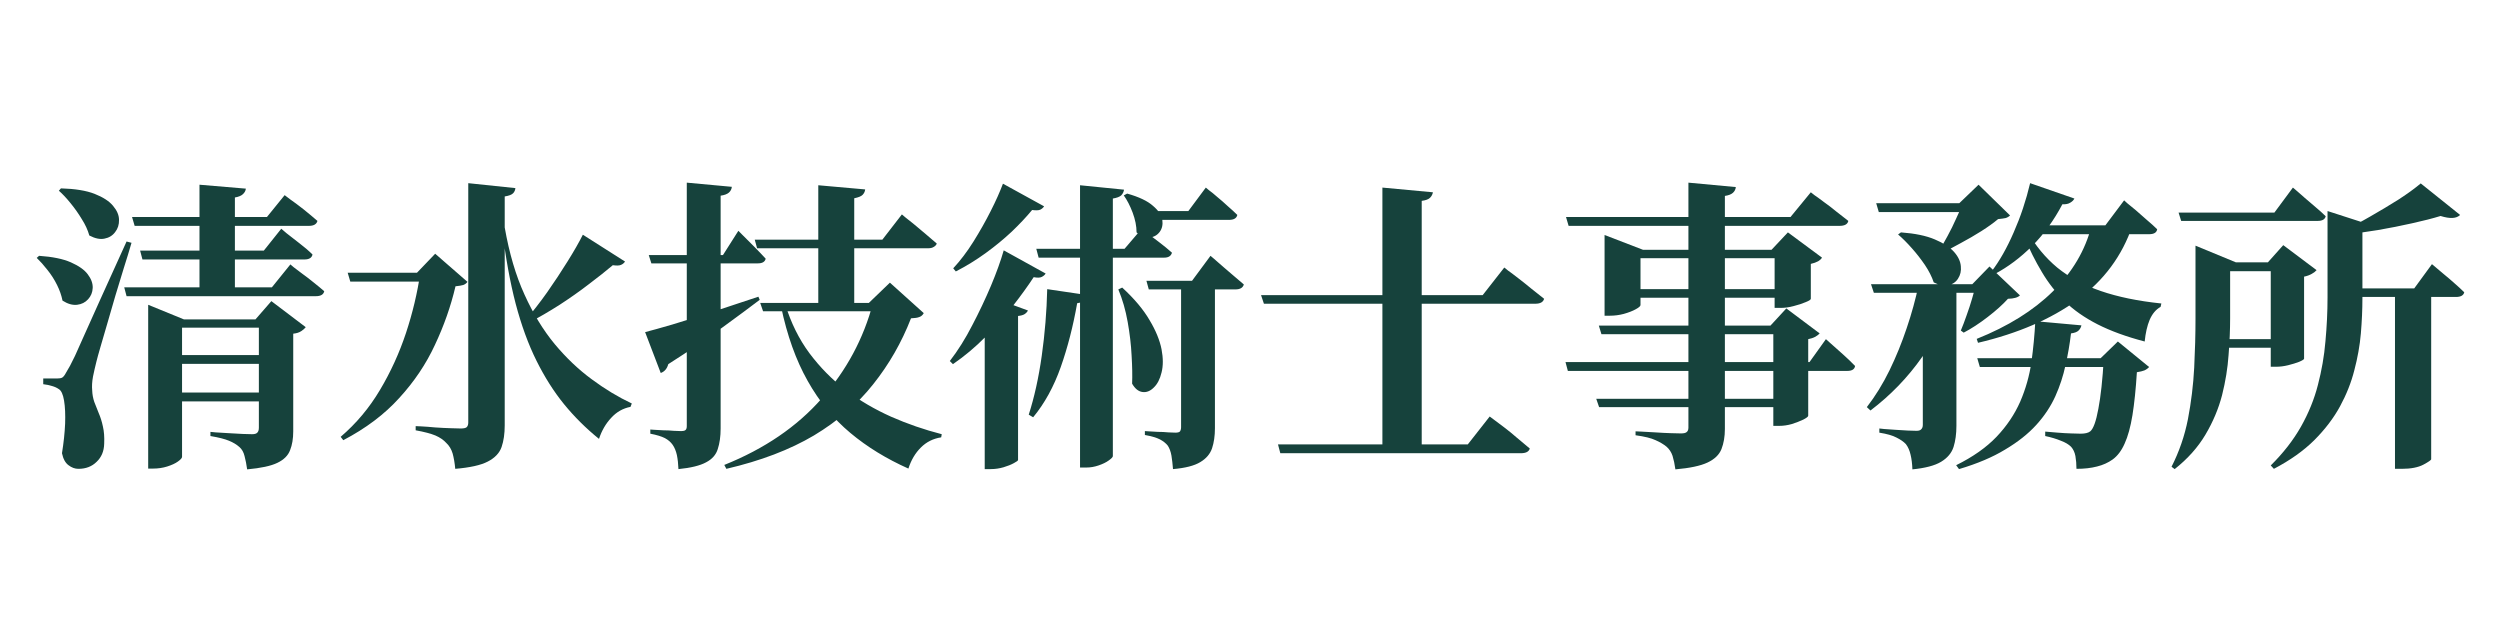
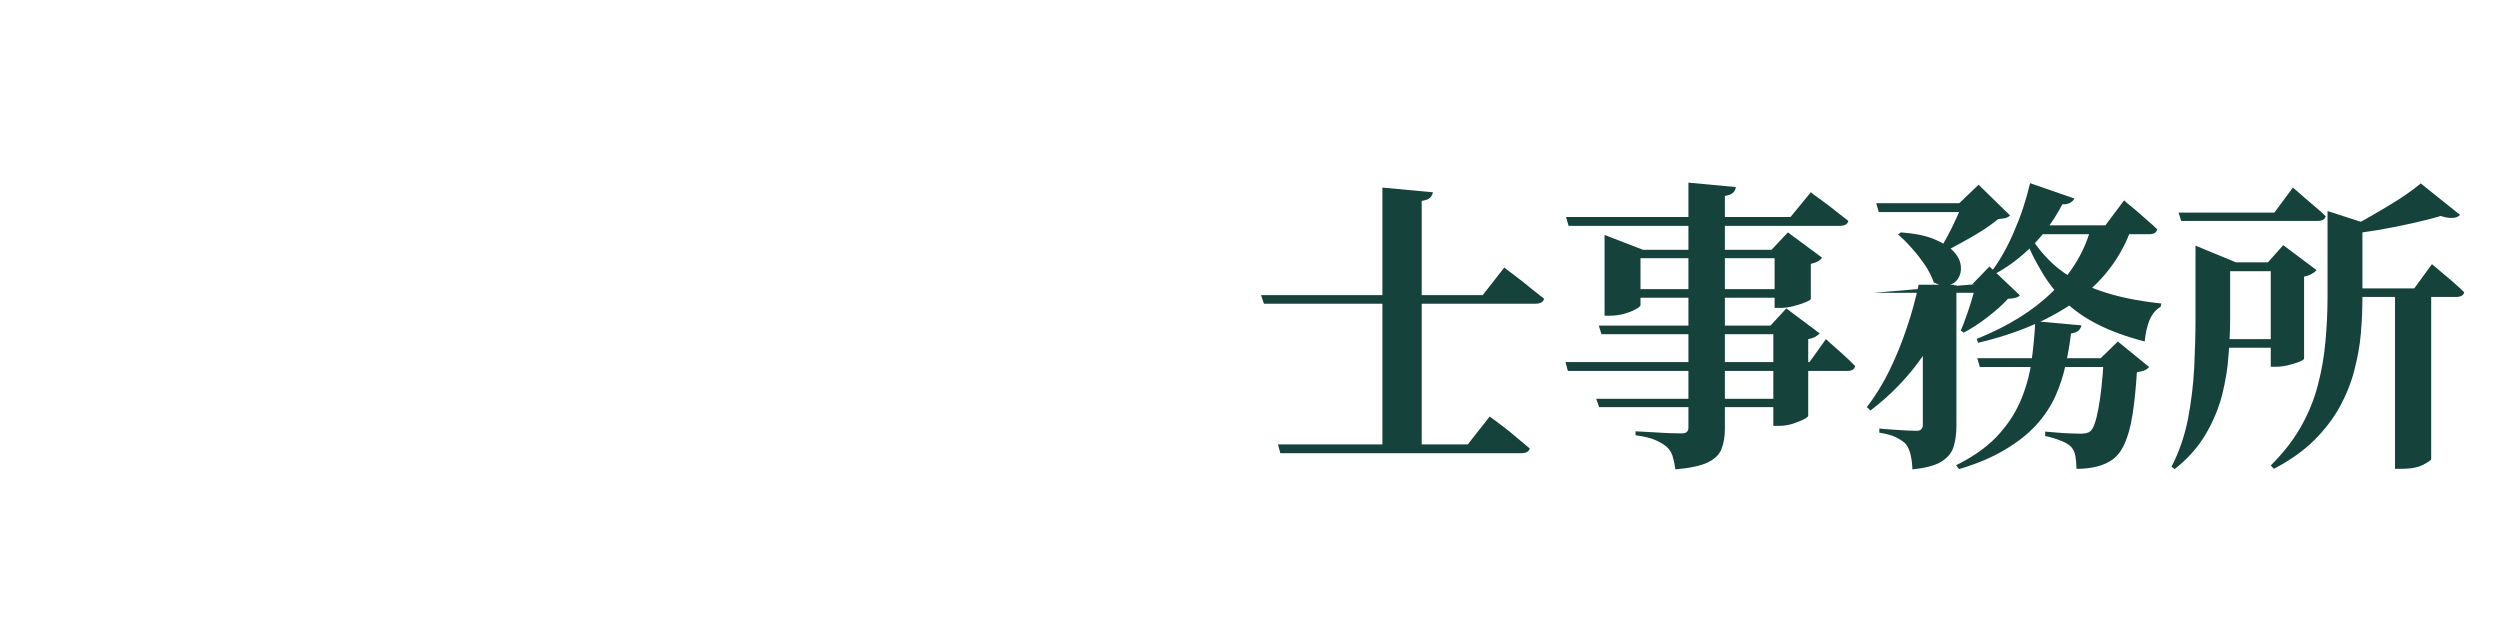
<svg xmlns="http://www.w3.org/2000/svg" width="200" zoomAndPan="magnify" viewBox="0 0 150 37.5" height="50" preserveAspectRatio="xMidYMid meet" version="1.0">
  <defs>
    <g />
  </defs>
  <g fill="#16423c" fill-opacity="1">
    <g transform="translate(1.735, 26.521)">
      <g>
-         <path d="M 6.188 -13.5 L 14.281 -13.5 L 15.344 -14.812 C 15.344 -14.812 15.453 -14.727 15.672 -14.562 C 15.898 -14.406 16.164 -14.207 16.469 -13.969 C 16.77 -13.727 17.051 -13.492 17.312 -13.266 C 17.258 -13.066 17.086 -12.969 16.797 -12.969 L 6.344 -12.969 Z M 5.719 -9.281 L 14.578 -9.281 L 15.688 -10.656 C 15.688 -10.656 15.754 -10.598 15.891 -10.484 C 16.023 -10.379 16.195 -10.25 16.406 -10.094 C 16.625 -9.938 16.848 -9.766 17.078 -9.578 C 17.316 -9.391 17.531 -9.211 17.719 -9.047 C 17.676 -8.848 17.508 -8.75 17.219 -8.75 L 5.859 -8.75 Z M 6.672 -11.484 L 14.094 -11.484 L 15.141 -12.797 C 15.141 -12.797 15.242 -12.707 15.453 -12.531 C 15.672 -12.363 15.93 -12.16 16.234 -11.922 C 16.535 -11.691 16.797 -11.469 17.016 -11.25 C 16.973 -11.051 16.812 -10.953 16.531 -10.953 L 6.812 -10.953 Z M 10.234 -15.438 L 13.016 -15.203 C 13.004 -15.078 12.945 -14.969 12.844 -14.875 C 12.75 -14.781 12.586 -14.711 12.359 -14.672 L 12.359 -8.922 L 10.234 -8.922 Z M 8.406 -5.219 L 14.875 -5.219 L 14.875 -4.688 L 8.406 -4.688 Z M 8.438 -2.969 L 14.875 -2.969 L 14.875 -2.438 L 8.438 -2.438 Z M 1.922 -15.219 C 2.766 -15.195 3.438 -15.086 3.938 -14.891 C 4.445 -14.691 4.816 -14.453 5.047 -14.172 C 5.285 -13.891 5.406 -13.609 5.406 -13.328 C 5.414 -13.047 5.336 -12.801 5.172 -12.594 C 5.016 -12.383 4.801 -12.254 4.531 -12.203 C 4.27 -12.148 3.969 -12.211 3.625 -12.391 C 3.531 -12.723 3.379 -13.051 3.172 -13.375 C 2.973 -13.707 2.75 -14.023 2.5 -14.328 C 2.258 -14.629 2.023 -14.879 1.797 -15.078 Z M 0.609 -11.172 C 1.41 -11.117 2.047 -10.988 2.516 -10.781 C 2.992 -10.57 3.332 -10.332 3.531 -10.062 C 3.738 -9.789 3.836 -9.52 3.828 -9.25 C 3.816 -8.977 3.723 -8.75 3.547 -8.562 C 3.379 -8.375 3.16 -8.266 2.891 -8.234 C 2.617 -8.203 2.328 -8.285 2.016 -8.484 C 1.953 -8.797 1.844 -9.109 1.688 -9.422 C 1.531 -9.742 1.336 -10.047 1.109 -10.328 C 0.891 -10.609 0.676 -10.848 0.469 -11.047 Z M 1.688 -3.812 C 1.82 -3.812 1.922 -3.828 1.984 -3.859 C 2.055 -3.891 2.141 -3.992 2.234 -4.172 C 2.316 -4.316 2.395 -4.453 2.469 -4.578 C 2.539 -4.711 2.641 -4.91 2.766 -5.172 C 2.891 -5.441 3.066 -5.836 3.297 -6.359 C 3.535 -6.891 3.859 -7.609 4.266 -8.516 C 4.68 -9.422 5.211 -10.594 5.859 -12.031 L 6.156 -11.953 C 6.031 -11.516 5.879 -11.02 5.703 -10.469 C 5.535 -9.926 5.363 -9.363 5.188 -8.781 C 5.02 -8.195 4.859 -7.641 4.703 -7.109 C 4.547 -6.578 4.41 -6.113 4.297 -5.719 C 4.18 -5.32 4.098 -5.02 4.047 -4.812 C 3.973 -4.52 3.906 -4.223 3.844 -3.922 C 3.789 -3.617 3.773 -3.344 3.797 -3.094 C 3.805 -2.852 3.848 -2.625 3.922 -2.406 C 4.004 -2.195 4.094 -1.973 4.188 -1.734 C 4.289 -1.504 4.375 -1.238 4.438 -0.938 C 4.508 -0.645 4.535 -0.297 4.516 0.109 C 4.504 0.555 4.352 0.914 4.062 1.188 C 3.781 1.469 3.414 1.609 2.969 1.609 C 2.758 1.609 2.562 1.535 2.375 1.391 C 2.188 1.254 2.055 1.016 1.984 0.672 C 2.086 0.035 2.148 -0.551 2.172 -1.094 C 2.191 -1.645 2.172 -2.109 2.109 -2.484 C 2.047 -2.859 1.941 -3.086 1.797 -3.172 C 1.68 -3.254 1.547 -3.316 1.391 -3.359 C 1.234 -3.41 1.055 -3.445 0.859 -3.469 L 0.859 -3.812 C 0.859 -3.812 0.91 -3.812 1.016 -3.812 C 1.129 -3.812 1.254 -3.812 1.391 -3.812 C 1.523 -3.812 1.625 -3.812 1.688 -3.812 Z M 13.797 -7.359 L 13.594 -7.359 L 14.547 -8.453 L 16.609 -6.891 C 16.555 -6.816 16.469 -6.738 16.344 -6.656 C 16.219 -6.57 16.055 -6.52 15.859 -6.5 L 15.859 -0.641 C 15.859 -0.203 15.797 0.172 15.672 0.484 C 15.555 0.805 15.301 1.062 14.906 1.25 C 14.52 1.438 13.914 1.566 13.094 1.641 C 13.051 1.336 13 1.07 12.938 0.844 C 12.883 0.613 12.781 0.43 12.625 0.297 C 12.457 0.148 12.25 0.023 12 -0.078 C 11.758 -0.18 11.391 -0.273 10.891 -0.359 L 10.891 -0.609 C 10.891 -0.609 10.992 -0.598 11.203 -0.578 C 11.422 -0.566 11.68 -0.551 11.984 -0.531 C 12.285 -0.52 12.566 -0.504 12.828 -0.484 C 13.098 -0.473 13.285 -0.469 13.391 -0.469 C 13.547 -0.469 13.648 -0.5 13.703 -0.562 C 13.766 -0.625 13.797 -0.723 13.797 -0.859 Z M 7.156 -7.359 L 7.156 -8.234 L 9.297 -7.359 L 15.078 -7.359 L 15.078 -6.859 L 9.188 -6.859 L 9.188 0.891 C 9.188 0.961 9.102 1.055 8.938 1.172 C 8.781 1.285 8.566 1.383 8.297 1.469 C 8.035 1.551 7.754 1.594 7.453 1.594 L 7.156 1.594 Z M 7.156 -7.359 " />
-       </g>
+         </g>
    </g>
  </g>
  <g fill="#16423c" fill-opacity="1">
    <g transform="translate(20.049, 26.521)">
      <g>
-         <path d="M 10.234 -14.734 L 10.234 -1 C 10.234 -0.5 10.172 -0.066 10.047 0.297 C 9.922 0.66 9.645 0.953 9.219 1.172 C 8.801 1.391 8.148 1.535 7.266 1.609 C 7.234 1.254 7.18 0.945 7.109 0.688 C 7.035 0.438 6.91 0.227 6.734 0.062 C 6.566 -0.125 6.348 -0.273 6.078 -0.391 C 5.805 -0.504 5.41 -0.609 4.891 -0.703 L 4.891 -0.953 C 4.891 -0.953 5.004 -0.945 5.234 -0.938 C 5.461 -0.926 5.738 -0.906 6.062 -0.875 C 6.395 -0.852 6.707 -0.836 7 -0.828 C 7.289 -0.816 7.488 -0.812 7.594 -0.812 C 7.77 -0.812 7.891 -0.836 7.953 -0.891 C 8.016 -0.953 8.047 -1.047 8.047 -1.172 L 8.047 -15.531 L 10.875 -15.234 C 10.863 -15.109 10.816 -15.004 10.734 -14.922 C 10.648 -14.836 10.484 -14.773 10.234 -14.734 Z M 0.812 -10.156 L 6.047 -10.156 L 6.047 -9.625 L 0.969 -9.625 Z M 5.172 -10.156 L 4.969 -10.156 L 6.062 -11.297 L 8 -9.609 C 7.938 -9.523 7.852 -9.461 7.75 -9.422 C 7.645 -9.391 7.488 -9.363 7.281 -9.344 C 7 -8.145 6.586 -6.973 6.047 -5.828 C 5.516 -4.68 4.801 -3.617 3.906 -2.641 C 3.02 -1.66 1.898 -0.816 0.547 -0.109 L 0.391 -0.312 C 1.328 -1.113 2.113 -2.051 2.75 -3.125 C 3.395 -4.207 3.914 -5.348 4.312 -6.547 C 4.707 -7.742 4.992 -8.945 5.172 -10.156 Z M 10.234 -12.875 C 10.504 -11.332 10.898 -9.988 11.422 -8.844 C 11.941 -7.695 12.547 -6.707 13.234 -5.875 C 13.922 -5.051 14.66 -4.348 15.453 -3.766 C 16.242 -3.18 17.047 -2.695 17.859 -2.312 L 17.781 -2.109 C 17.332 -2.023 16.945 -1.805 16.625 -1.453 C 16.301 -1.109 16.055 -0.688 15.891 -0.188 C 15.109 -0.82 14.41 -1.516 13.797 -2.266 C 13.18 -3.023 12.629 -3.895 12.141 -4.875 C 11.648 -5.863 11.234 -7.004 10.891 -8.297 C 10.555 -9.586 10.285 -11.082 10.078 -12.781 Z M 14.922 -12.438 L 17.453 -10.828 C 17.391 -10.734 17.305 -10.664 17.203 -10.625 C 17.109 -10.582 16.945 -10.578 16.719 -10.609 C 16.312 -10.266 15.832 -9.883 15.281 -9.469 C 14.738 -9.051 14.156 -8.641 13.531 -8.234 C 12.906 -7.836 12.273 -7.469 11.641 -7.125 L 11.484 -7.312 C 11.91 -7.812 12.344 -8.367 12.781 -8.984 C 13.219 -9.609 13.625 -10.223 14 -10.828 C 14.383 -11.441 14.691 -11.977 14.922 -12.438 Z M 14.922 -12.438 " />
-       </g>
+         </g>
    </g>
  </g>
  <g fill="#16423c" fill-opacity="1">
    <g transform="translate(38.363, 26.521)">
      <g>
-         <path d="M 6.922 -12.141 L 14.578 -12.141 L 15.75 -13.656 C 15.75 -13.656 15.816 -13.598 15.953 -13.484 C 16.098 -13.367 16.281 -13.223 16.5 -13.047 C 16.719 -12.867 16.945 -12.676 17.188 -12.469 C 17.426 -12.27 17.645 -12.082 17.844 -11.906 C 17.812 -11.82 17.75 -11.754 17.656 -11.703 C 17.57 -11.648 17.461 -11.625 17.328 -11.625 L 7.062 -11.625 Z M 10.734 -15.406 L 13.547 -15.156 C 13.535 -15.031 13.484 -14.922 13.391 -14.828 C 13.305 -14.742 13.141 -14.676 12.891 -14.625 L 12.891 -8.203 L 10.734 -8.203 Z M 7.25 -8.344 L 15.25 -8.344 L 15.25 -7.844 L 7.422 -7.844 Z M 14.016 -8.344 L 13.766 -8.344 L 15.031 -9.562 L 17.062 -7.734 C 17 -7.617 16.91 -7.539 16.797 -7.5 C 16.691 -7.457 16.523 -7.43 16.297 -7.422 C 15.734 -5.973 14.977 -4.656 14.031 -3.469 C 13.094 -2.281 11.906 -1.254 10.469 -0.391 C 9.031 0.461 7.281 1.129 5.219 1.609 L 5.094 1.375 C 7.508 0.406 9.457 -0.922 10.938 -2.609 C 12.426 -4.297 13.453 -6.207 14.016 -8.344 Z M 8.75 -8.266 C 9.094 -7.148 9.578 -6.172 10.203 -5.328 C 10.836 -4.484 11.566 -3.742 12.391 -3.109 C 13.223 -2.484 14.129 -1.953 15.109 -1.516 C 16.086 -1.086 17.098 -0.738 18.141 -0.469 L 18.109 -0.281 C 17.629 -0.207 17.223 -0.004 16.891 0.328 C 16.555 0.66 16.305 1.082 16.141 1.594 C 14.828 1.008 13.664 0.297 12.656 -0.547 C 11.645 -1.391 10.789 -2.43 10.094 -3.672 C 9.395 -4.91 8.863 -6.395 8.5 -8.125 Z M 0.562 -11.219 L 5.016 -11.219 L 5.938 -12.672 C 5.938 -12.672 6.031 -12.578 6.219 -12.391 C 6.414 -12.203 6.641 -11.977 6.891 -11.719 C 7.148 -11.457 7.379 -11.219 7.578 -11 C 7.535 -10.812 7.379 -10.719 7.109 -10.719 L 0.719 -10.719 Z M 2.844 -15.562 L 5.547 -15.312 C 5.535 -15.176 5.477 -15.062 5.375 -14.969 C 5.27 -14.875 5.102 -14.812 4.875 -14.781 L 4.875 -0.812 C 4.875 -0.332 4.816 0.078 4.703 0.422 C 4.598 0.766 4.363 1.031 4 1.219 C 3.645 1.414 3.094 1.551 2.344 1.625 C 2.332 1.312 2.301 1.031 2.25 0.781 C 2.195 0.539 2.113 0.336 2 0.172 C 1.883 0.004 1.727 -0.129 1.531 -0.234 C 1.332 -0.336 1.039 -0.426 0.656 -0.5 L 0.656 -0.75 C 0.656 -0.75 0.727 -0.742 0.875 -0.734 C 1.031 -0.723 1.219 -0.711 1.438 -0.703 C 1.656 -0.703 1.863 -0.691 2.062 -0.672 C 2.258 -0.66 2.398 -0.656 2.484 -0.656 C 2.629 -0.656 2.723 -0.676 2.766 -0.719 C 2.816 -0.758 2.844 -0.836 2.844 -0.953 Z M 0.344 -6.594 C 0.707 -6.688 1.25 -6.836 1.969 -7.047 C 2.695 -7.266 3.508 -7.52 4.406 -7.812 C 5.301 -8.113 6.211 -8.414 7.141 -8.719 L 7.219 -8.531 C 6.645 -8.094 5.898 -7.539 4.984 -6.875 C 4.078 -6.207 2.992 -5.473 1.734 -4.672 C 1.66 -4.398 1.508 -4.223 1.281 -4.141 Z M 0.344 -6.594 " />
-       </g>
+         </g>
    </g>
  </g>
  <g fill="#16423c" fill-opacity="1">
    <g transform="translate(56.677, 26.521)">
      <g>
-         <path d="M 12.562 -13.859 L 14.625 -13.859 L 15.672 -15.266 C 15.672 -15.266 15.734 -15.211 15.859 -15.109 C 15.992 -15.016 16.16 -14.879 16.359 -14.703 C 16.566 -14.535 16.773 -14.352 16.984 -14.156 C 17.203 -13.969 17.395 -13.789 17.562 -13.625 C 17.52 -13.426 17.352 -13.328 17.062 -13.328 L 12.703 -13.328 Z M 12.109 -9.672 L 14.844 -9.672 L 15.953 -11.172 C 15.953 -11.172 16.02 -11.113 16.156 -11 C 16.289 -10.883 16.457 -10.738 16.656 -10.562 C 16.863 -10.383 17.082 -10.195 17.312 -10 C 17.539 -9.801 17.754 -9.617 17.953 -9.453 C 17.898 -9.254 17.727 -9.156 17.438 -9.156 L 12.25 -9.156 Z M 5.5 -11.594 L 10.797 -11.594 L 11.812 -12.781 C 11.812 -12.781 11.914 -12.703 12.125 -12.547 C 12.332 -12.398 12.578 -12.219 12.859 -12 C 13.148 -11.781 13.41 -11.566 13.641 -11.359 C 13.586 -11.16 13.43 -11.062 13.172 -11.062 L 5.641 -11.062 Z M 14.188 -9.438 L 16.219 -9.438 L 16.219 -0.828 C 16.219 -0.367 16.16 0.031 16.047 0.375 C 15.93 0.719 15.695 0.992 15.344 1.203 C 14.988 1.422 14.441 1.562 13.703 1.625 C 13.68 1.32 13.648 1.051 13.609 0.812 C 13.566 0.57 13.492 0.375 13.391 0.219 C 13.273 0.07 13.117 -0.051 12.922 -0.156 C 12.723 -0.258 12.422 -0.348 12.016 -0.422 L 12.016 -0.656 C 12.016 -0.656 12.086 -0.648 12.234 -0.641 C 12.391 -0.629 12.578 -0.617 12.797 -0.609 C 13.016 -0.609 13.223 -0.598 13.422 -0.578 C 13.617 -0.566 13.758 -0.562 13.844 -0.562 C 13.988 -0.562 14.082 -0.586 14.125 -0.641 C 14.164 -0.703 14.188 -0.785 14.188 -0.891 Z M 2.406 -7.562 L 3.172 -8.562 L 5 -7.891 C 4.957 -7.805 4.891 -7.734 4.797 -7.672 C 4.711 -7.617 4.582 -7.582 4.406 -7.562 L 4.406 1.078 C 4.406 1.117 4.32 1.18 4.156 1.266 C 3.988 1.359 3.781 1.441 3.531 1.516 C 3.289 1.586 3.035 1.625 2.766 1.625 L 2.406 1.625 Z M 3.547 -11.5 L 6.062 -10.109 C 6.008 -10.023 5.93 -9.957 5.828 -9.906 C 5.723 -9.852 5.562 -9.848 5.344 -9.891 C 4.988 -9.348 4.566 -8.766 4.078 -8.141 C 3.586 -7.523 3.047 -6.914 2.453 -6.312 C 1.859 -5.707 1.207 -5.16 0.5 -4.672 L 0.312 -4.859 C 0.801 -5.492 1.25 -6.207 1.656 -7 C 2.07 -7.789 2.445 -8.582 2.781 -9.375 C 3.113 -10.164 3.367 -10.875 3.547 -11.5 Z M 3.5 -15.5 L 5.969 -14.141 C 5.914 -14.055 5.836 -13.988 5.734 -13.938 C 5.629 -13.895 5.469 -13.891 5.25 -13.922 C 4.914 -13.516 4.508 -13.082 4.031 -12.625 C 3.551 -12.176 3.023 -11.742 2.453 -11.328 C 1.891 -10.922 1.297 -10.555 0.672 -10.234 L 0.516 -10.422 C 0.941 -10.879 1.348 -11.414 1.734 -12.031 C 2.117 -12.645 2.461 -13.254 2.766 -13.859 C 3.078 -14.473 3.32 -15.02 3.5 -15.5 Z M 10.953 -14.906 C 11.66 -14.707 12.176 -14.461 12.5 -14.172 C 12.832 -13.891 13.02 -13.609 13.062 -13.328 C 13.102 -13.047 13.051 -12.805 12.906 -12.609 C 12.758 -12.41 12.555 -12.297 12.297 -12.266 C 12.047 -12.234 11.785 -12.336 11.516 -12.578 C 11.516 -12.953 11.438 -13.348 11.281 -13.766 C 11.125 -14.18 10.945 -14.523 10.75 -14.797 Z M 8.125 -15.406 L 10.766 -15.141 C 10.742 -15.004 10.688 -14.891 10.594 -14.797 C 10.5 -14.711 10.332 -14.648 10.094 -14.609 L 10.094 0.844 C 10.094 0.906 10.008 0.992 9.844 1.109 C 9.688 1.223 9.484 1.32 9.234 1.406 C 8.992 1.488 8.75 1.531 8.5 1.531 L 8.125 1.531 Z M 6.156 -9.172 L 8.594 -8.812 C 8.562 -8.688 8.5 -8.582 8.406 -8.5 C 8.312 -8.414 8.16 -8.359 7.953 -8.328 C 7.711 -6.953 7.383 -5.676 6.969 -4.5 C 6.551 -3.32 6 -2.316 5.312 -1.484 L 5.047 -1.641 C 5.379 -2.672 5.641 -3.848 5.828 -5.172 C 6.016 -6.504 6.125 -7.836 6.156 -9.172 Z M 10.656 -9.266 C 11.383 -8.598 11.93 -7.945 12.297 -7.312 C 12.672 -6.688 12.91 -6.102 13.016 -5.562 C 13.117 -5.031 13.117 -4.566 13.016 -4.172 C 12.922 -3.773 12.766 -3.473 12.547 -3.266 C 12.336 -3.055 12.113 -2.969 11.875 -3 C 11.633 -3.031 11.426 -3.195 11.25 -3.5 C 11.27 -3.977 11.258 -4.539 11.219 -5.188 C 11.188 -5.832 11.109 -6.504 10.984 -7.203 C 10.859 -7.91 10.672 -8.562 10.422 -9.156 Z M 10.656 -9.266 " />
-       </g>
+         </g>
    </g>
  </g>
  <g fill="#16423c" fill-opacity="1">
    <g transform="translate(74.991, 26.521)">
      <g>
        <path d="M 7.953 -15.266 L 10.984 -14.984 C 10.961 -14.859 10.906 -14.75 10.812 -14.656 C 10.719 -14.562 10.551 -14.5 10.312 -14.469 L 10.312 0.281 L 7.953 0.281 Z M 0.672 -8.812 L 13.969 -8.812 L 15.266 -10.469 C 15.266 -10.469 15.344 -10.406 15.5 -10.281 C 15.664 -10.164 15.875 -10.008 16.125 -9.812 C 16.383 -9.613 16.645 -9.406 16.906 -9.188 C 17.176 -8.977 17.426 -8.781 17.656 -8.594 C 17.602 -8.395 17.426 -8.297 17.125 -8.297 L 0.844 -8.297 Z M 1.688 0.141 L 13.078 0.141 L 14.391 -1.531 C 14.391 -1.531 14.473 -1.469 14.641 -1.344 C 14.805 -1.219 15.016 -1.062 15.266 -0.875 C 15.516 -0.688 15.77 -0.477 16.031 -0.25 C 16.301 -0.02 16.555 0.191 16.797 0.391 C 16.742 0.578 16.566 0.672 16.266 0.672 L 1.828 0.672 Z M 1.688 0.141 " />
      </g>
    </g>
  </g>
  <g fill="#16423c" fill-opacity="1">
    <g transform="translate(93.305, 26.521)">
      <g>
        <path d="M 0.625 -4.797 L 15.266 -4.797 L 16.25 -6.172 C 16.25 -6.172 16.348 -6.082 16.547 -5.906 C 16.754 -5.727 16.992 -5.516 17.266 -5.266 C 17.547 -5.016 17.789 -4.781 18 -4.562 C 17.969 -4.363 17.812 -4.266 17.531 -4.266 L 0.766 -4.266 Z M 0.656 -13.5 L 14.125 -13.5 L 15.344 -14.984 C 15.344 -14.984 15.414 -14.926 15.562 -14.812 C 15.719 -14.707 15.91 -14.566 16.141 -14.391 C 16.379 -14.223 16.625 -14.035 16.875 -13.828 C 17.133 -13.629 17.375 -13.441 17.594 -13.266 C 17.551 -13.066 17.375 -12.969 17.062 -12.969 L 0.812 -12.969 Z M 2.625 -6.984 L 13.797 -6.984 L 13.797 -6.469 L 2.781 -6.469 Z M 2.469 -2.594 L 13.812 -2.594 L 13.812 -2.094 L 2.641 -2.094 Z M 8 -15.562 L 10.844 -15.297 C 10.832 -15.16 10.773 -15.047 10.672 -14.953 C 10.566 -14.859 10.406 -14.797 10.188 -14.766 L 10.188 -0.781 C 10.188 -0.32 10.117 0.078 9.984 0.422 C 9.848 0.766 9.566 1.035 9.141 1.234 C 8.723 1.43 8.082 1.566 7.219 1.641 C 7.176 1.328 7.117 1.055 7.047 0.828 C 6.973 0.609 6.852 0.426 6.688 0.281 C 6.508 0.133 6.289 0.004 6.031 -0.109 C 5.77 -0.234 5.367 -0.332 4.828 -0.406 L 4.828 -0.641 C 4.828 -0.641 4.941 -0.633 5.172 -0.625 C 5.41 -0.613 5.691 -0.598 6.016 -0.578 C 6.348 -0.555 6.656 -0.539 6.938 -0.531 C 7.227 -0.52 7.43 -0.516 7.547 -0.516 C 7.711 -0.516 7.828 -0.539 7.891 -0.594 C 7.961 -0.645 8 -0.734 8 -0.859 Z M 2.969 -11.531 L 2.969 -12.422 L 5.281 -11.531 L 13.984 -11.531 L 13.984 -11.031 L 5.125 -11.031 L 5.125 -8.219 C 5.125 -8.156 5.031 -8.07 4.844 -7.969 C 4.656 -7.863 4.414 -7.77 4.125 -7.688 C 3.844 -7.613 3.562 -7.578 3.281 -7.578 L 2.969 -7.578 Z M 13.172 -11.531 L 12.984 -11.531 L 13.969 -12.578 L 16.016 -11.062 C 15.973 -10.988 15.895 -10.914 15.781 -10.844 C 15.664 -10.781 15.52 -10.727 15.344 -10.688 L 15.344 -8.594 C 15.344 -8.539 15.238 -8.473 15.031 -8.391 C 14.832 -8.305 14.594 -8.227 14.312 -8.156 C 14.039 -8.082 13.781 -8.047 13.531 -8.047 L 13.172 -8.047 Z M 13.094 -6.984 L 12.922 -6.984 L 13.875 -8.016 L 15.875 -6.516 C 15.82 -6.453 15.734 -6.383 15.609 -6.312 C 15.492 -6.25 15.352 -6.203 15.188 -6.172 L 15.188 -1.578 C 15.188 -1.523 15.086 -1.445 14.891 -1.344 C 14.691 -1.25 14.461 -1.16 14.203 -1.078 C 13.941 -1.004 13.691 -0.969 13.453 -0.969 L 13.094 -0.969 Z M 4.359 -9.172 L 13.812 -9.172 L 13.812 -8.656 L 4.359 -8.656 Z M 4.359 -9.172 " />
      </g>
    </g>
  </g>
  <g fill="#16423c" fill-opacity="1">
    <g transform="translate(111.619, 26.521)">
      <g>
-         <path d="M 7.016 -5.031 L 15.375 -5.031 L 15.375 -4.5 L 7.172 -4.5 Z M 14.609 -5.016 L 14.406 -5.016 L 15.453 -6.031 L 17.328 -4.5 C 17.254 -4.414 17.16 -4.348 17.047 -4.297 C 16.941 -4.254 16.789 -4.219 16.594 -4.188 C 16.531 -3.176 16.441 -2.316 16.328 -1.609 C 16.211 -0.898 16.055 -0.332 15.859 0.094 C 15.672 0.52 15.43 0.836 15.141 1.047 C 14.867 1.242 14.555 1.383 14.203 1.469 C 13.848 1.562 13.438 1.609 12.969 1.609 C 12.969 1.328 12.945 1.07 12.906 0.844 C 12.863 0.613 12.773 0.426 12.641 0.281 C 12.504 0.145 12.301 0.023 12.031 -0.078 C 11.758 -0.191 11.445 -0.285 11.094 -0.359 L 11.094 -0.625 C 11.32 -0.602 11.57 -0.582 11.844 -0.562 C 12.125 -0.539 12.391 -0.523 12.641 -0.516 C 12.898 -0.504 13.094 -0.5 13.219 -0.5 C 13.488 -0.5 13.68 -0.547 13.797 -0.641 C 13.984 -0.797 14.145 -1.242 14.281 -1.984 C 14.426 -2.734 14.535 -3.742 14.609 -5.016 Z M 13.875 -12.984 L 16.328 -12.984 C 15.711 -11.172 14.613 -9.688 13.031 -8.531 C 11.445 -7.375 9.457 -6.516 7.062 -5.953 L 6.984 -6.188 C 8.859 -6.938 10.379 -7.883 11.547 -9.031 C 12.723 -10.188 13.5 -11.504 13.875 -12.984 Z M 10.188 -15.531 L 12.844 -14.609 C 12.801 -14.516 12.719 -14.43 12.594 -14.359 C 12.477 -14.285 12.32 -14.254 12.125 -14.266 C 11.613 -13.297 11.008 -12.461 10.312 -11.766 C 9.613 -11.066 8.863 -10.504 8.062 -10.078 L 7.875 -10.234 C 8.352 -10.859 8.797 -11.641 9.203 -12.578 C 9.617 -13.516 9.945 -14.5 10.188 -15.531 Z M 10.219 -13 L 14.703 -13 L 15.828 -14.5 C 15.828 -14.5 15.891 -14.441 16.016 -14.328 C 16.148 -14.223 16.32 -14.082 16.531 -13.906 C 16.738 -13.727 16.957 -13.535 17.188 -13.328 C 17.426 -13.129 17.633 -12.941 17.812 -12.766 C 17.781 -12.566 17.617 -12.469 17.328 -12.469 L 10.219 -12.469 Z M 10.5 -7.25 L 13.266 -7 C 13.242 -6.883 13.188 -6.781 13.094 -6.688 C 13.008 -6.602 12.859 -6.547 12.641 -6.516 C 12.566 -5.879 12.457 -5.242 12.312 -4.609 C 12.176 -3.973 11.973 -3.352 11.703 -2.75 C 11.43 -2.145 11.051 -1.57 10.562 -1.031 C 10.07 -0.488 9.445 0.004 8.688 0.453 C 7.938 0.91 7.016 1.301 5.922 1.625 L 5.75 1.391 C 6.75 0.898 7.555 0.332 8.172 -0.312 C 8.785 -0.957 9.258 -1.66 9.594 -2.422 C 9.926 -3.191 10.148 -3.984 10.266 -4.797 C 10.379 -5.617 10.457 -6.438 10.5 -7.25 Z M 10.031 -12.625 C 10.508 -11.781 11.102 -11.062 11.812 -10.469 C 12.531 -9.883 13.398 -9.414 14.422 -9.062 C 15.453 -8.707 16.664 -8.457 18.062 -8.312 L 18.016 -8.109 C 17.734 -7.953 17.516 -7.691 17.359 -7.328 C 17.211 -6.973 17.113 -6.539 17.062 -6.031 C 15.957 -6.32 15.016 -6.664 14.234 -7.062 C 13.461 -7.457 12.805 -7.914 12.266 -8.438 C 11.734 -8.969 11.273 -9.555 10.891 -10.203 C 10.504 -10.848 10.148 -11.555 9.828 -12.328 Z M 3.5 -9.438 L 5.625 -9.438 L 5.625 -9.141 C 5.195 -7.66 4.555 -6.312 3.703 -5.094 C 2.848 -3.875 1.816 -2.805 0.609 -1.891 L 0.391 -2.094 C 0.898 -2.75 1.352 -3.484 1.75 -4.297 C 2.145 -5.109 2.488 -5.953 2.781 -6.828 C 3.082 -7.711 3.32 -8.582 3.5 -9.438 Z M 2.438 -12.578 C 3.281 -12.516 3.957 -12.375 4.469 -12.156 C 4.988 -11.938 5.375 -11.688 5.625 -11.406 C 5.875 -11.125 6.008 -10.836 6.031 -10.547 C 6.062 -10.266 6.004 -10.016 5.859 -9.797 C 5.723 -9.586 5.523 -9.457 5.266 -9.406 C 5.016 -9.352 4.727 -9.41 4.406 -9.578 C 4.289 -9.922 4.113 -10.27 3.875 -10.625 C 3.633 -10.977 3.375 -11.312 3.094 -11.625 C 2.812 -11.945 2.535 -12.223 2.266 -12.453 Z M 6.156 -14.328 L 5.938 -14.328 L 7.094 -15.438 L 8.984 -13.594 C 8.91 -13.52 8.82 -13.469 8.719 -13.438 C 8.613 -13.414 8.461 -13.395 8.266 -13.375 C 7.992 -13.145 7.66 -12.906 7.266 -12.656 C 6.867 -12.406 6.457 -12.164 6.031 -11.938 C 5.613 -11.707 5.227 -11.504 4.875 -11.328 L 4.703 -11.469 C 4.879 -11.719 5.055 -12.016 5.234 -12.359 C 5.422 -12.703 5.594 -13.051 5.75 -13.406 C 5.914 -13.758 6.051 -14.066 6.156 -14.328 Z M 0.953 -14.328 L 7.25 -14.328 L 7.25 -13.797 L 1.109 -13.797 Z M 6.922 -9.469 L 6.719 -9.469 L 7.75 -10.531 L 9.578 -8.797 C 9.453 -8.672 9.211 -8.602 8.859 -8.594 C 8.547 -8.25 8.141 -7.883 7.641 -7.5 C 7.141 -7.113 6.66 -6.801 6.203 -6.562 L 6.031 -6.688 C 6.145 -6.957 6.258 -7.258 6.375 -7.594 C 6.5 -7.938 6.609 -8.27 6.703 -8.594 C 6.805 -8.926 6.879 -9.219 6.922 -9.469 Z M 0.641 -9.469 L 7.562 -9.469 L 7.562 -8.953 L 0.812 -8.953 Z M 3.75 -9.406 L 5.766 -9.406 L 5.766 -0.969 C 5.766 -0.488 5.707 -0.066 5.594 0.297 C 5.477 0.66 5.227 0.957 4.844 1.188 C 4.469 1.414 3.895 1.566 3.125 1.641 C 3.113 1.305 3.078 1.016 3.016 0.766 C 2.961 0.516 2.867 0.301 2.734 0.125 C 2.598 -0.02 2.41 -0.148 2.172 -0.266 C 1.941 -0.391 1.598 -0.488 1.141 -0.562 L 1.141 -0.812 C 1.141 -0.812 1.234 -0.801 1.422 -0.781 C 1.609 -0.77 1.832 -0.754 2.094 -0.734 C 2.352 -0.723 2.602 -0.707 2.844 -0.688 C 3.094 -0.676 3.27 -0.672 3.375 -0.672 C 3.508 -0.672 3.602 -0.703 3.656 -0.766 C 3.719 -0.828 3.75 -0.914 3.75 -1.031 Z M 3.75 -9.406 " />
+         <path d="M 7.016 -5.031 L 15.375 -5.031 L 15.375 -4.5 L 7.172 -4.5 Z M 14.609 -5.016 L 14.406 -5.016 L 15.453 -6.031 L 17.328 -4.5 C 17.254 -4.414 17.16 -4.348 17.047 -4.297 C 16.941 -4.254 16.789 -4.219 16.594 -4.188 C 16.531 -3.176 16.441 -2.316 16.328 -1.609 C 16.211 -0.898 16.055 -0.332 15.859 0.094 C 15.672 0.52 15.43 0.836 15.141 1.047 C 14.867 1.242 14.555 1.383 14.203 1.469 C 13.848 1.562 13.438 1.609 12.969 1.609 C 12.969 1.328 12.945 1.07 12.906 0.844 C 12.863 0.613 12.773 0.426 12.641 0.281 C 12.504 0.145 12.301 0.023 12.031 -0.078 C 11.758 -0.191 11.445 -0.285 11.094 -0.359 L 11.094 -0.625 C 11.32 -0.602 11.57 -0.582 11.844 -0.562 C 12.125 -0.539 12.391 -0.523 12.641 -0.516 C 12.898 -0.504 13.094 -0.5 13.219 -0.5 C 13.488 -0.5 13.68 -0.547 13.797 -0.641 C 13.984 -0.797 14.145 -1.242 14.281 -1.984 C 14.426 -2.734 14.535 -3.742 14.609 -5.016 Z M 13.875 -12.984 L 16.328 -12.984 C 15.711 -11.172 14.613 -9.688 13.031 -8.531 C 11.445 -7.375 9.457 -6.516 7.062 -5.953 L 6.984 -6.188 C 8.859 -6.938 10.379 -7.883 11.547 -9.031 C 12.723 -10.188 13.5 -11.504 13.875 -12.984 Z M 10.188 -15.531 L 12.844 -14.609 C 12.801 -14.516 12.719 -14.43 12.594 -14.359 C 12.477 -14.285 12.32 -14.254 12.125 -14.266 C 11.613 -13.297 11.008 -12.461 10.312 -11.766 C 9.613 -11.066 8.863 -10.504 8.062 -10.078 L 7.875 -10.234 C 8.352 -10.859 8.797 -11.641 9.203 -12.578 C 9.617 -13.516 9.945 -14.5 10.188 -15.531 Z M 10.219 -13 L 14.703 -13 L 15.828 -14.5 C 15.828 -14.5 15.891 -14.441 16.016 -14.328 C 16.148 -14.223 16.32 -14.082 16.531 -13.906 C 16.738 -13.727 16.957 -13.535 17.188 -13.328 C 17.426 -13.129 17.633 -12.941 17.812 -12.766 C 17.781 -12.566 17.617 -12.469 17.328 -12.469 L 10.219 -12.469 Z M 10.5 -7.25 L 13.266 -7 C 13.242 -6.883 13.188 -6.781 13.094 -6.688 C 13.008 -6.602 12.859 -6.547 12.641 -6.516 C 12.566 -5.879 12.457 -5.242 12.312 -4.609 C 12.176 -3.973 11.973 -3.352 11.703 -2.75 C 11.43 -2.145 11.051 -1.57 10.562 -1.031 C 10.07 -0.488 9.445 0.004 8.688 0.453 C 7.938 0.91 7.016 1.301 5.922 1.625 L 5.75 1.391 C 6.75 0.898 7.555 0.332 8.172 -0.312 C 8.785 -0.957 9.258 -1.66 9.594 -2.422 C 9.926 -3.191 10.148 -3.984 10.266 -4.797 C 10.379 -5.617 10.457 -6.438 10.5 -7.25 Z M 10.031 -12.625 C 10.508 -11.781 11.102 -11.062 11.812 -10.469 C 12.531 -9.883 13.398 -9.414 14.422 -9.062 C 15.453 -8.707 16.664 -8.457 18.062 -8.312 L 18.016 -8.109 C 17.734 -7.953 17.516 -7.691 17.359 -7.328 C 17.211 -6.973 17.113 -6.539 17.062 -6.031 C 15.957 -6.32 15.016 -6.664 14.234 -7.062 C 13.461 -7.457 12.805 -7.914 12.266 -8.438 C 11.734 -8.969 11.273 -9.555 10.891 -10.203 C 10.504 -10.848 10.148 -11.555 9.828 -12.328 Z M 3.5 -9.438 L 5.625 -9.438 L 5.625 -9.141 C 5.195 -7.66 4.555 -6.312 3.703 -5.094 C 2.848 -3.875 1.816 -2.805 0.609 -1.891 L 0.391 -2.094 C 0.898 -2.75 1.352 -3.484 1.75 -4.297 C 2.145 -5.109 2.488 -5.953 2.781 -6.828 C 3.082 -7.711 3.32 -8.582 3.5 -9.438 Z M 2.438 -12.578 C 3.281 -12.516 3.957 -12.375 4.469 -12.156 C 4.988 -11.938 5.375 -11.688 5.625 -11.406 C 5.875 -11.125 6.008 -10.836 6.031 -10.547 C 6.062 -10.266 6.004 -10.016 5.859 -9.797 C 5.723 -9.586 5.523 -9.457 5.266 -9.406 C 5.016 -9.352 4.727 -9.41 4.406 -9.578 C 4.289 -9.922 4.113 -10.27 3.875 -10.625 C 3.633 -10.977 3.375 -11.312 3.094 -11.625 C 2.812 -11.945 2.535 -12.223 2.266 -12.453 Z M 6.156 -14.328 L 5.938 -14.328 L 7.094 -15.438 L 8.984 -13.594 C 8.91 -13.52 8.82 -13.469 8.719 -13.438 C 8.613 -13.414 8.461 -13.395 8.266 -13.375 C 7.992 -13.145 7.66 -12.906 7.266 -12.656 C 6.867 -12.406 6.457 -12.164 6.031 -11.938 C 5.613 -11.707 5.227 -11.504 4.875 -11.328 L 4.703 -11.469 C 4.879 -11.719 5.055 -12.016 5.234 -12.359 C 5.422 -12.703 5.594 -13.051 5.75 -13.406 C 5.914 -13.758 6.051 -14.066 6.156 -14.328 Z M 0.953 -14.328 L 7.25 -14.328 L 7.25 -13.797 L 1.109 -13.797 Z M 6.922 -9.469 L 6.719 -9.469 L 7.75 -10.531 L 9.578 -8.797 C 9.453 -8.672 9.211 -8.602 8.859 -8.594 C 8.547 -8.25 8.141 -7.883 7.641 -7.5 C 7.141 -7.113 6.66 -6.801 6.203 -6.562 L 6.031 -6.688 C 6.145 -6.957 6.258 -7.258 6.375 -7.594 C 6.5 -7.938 6.609 -8.27 6.703 -8.594 C 6.805 -8.926 6.879 -9.219 6.922 -9.469 Z L 7.562 -9.469 L 7.562 -8.953 L 0.812 -8.953 Z M 3.75 -9.406 L 5.766 -9.406 L 5.766 -0.969 C 5.766 -0.488 5.707 -0.066 5.594 0.297 C 5.477 0.66 5.227 0.957 4.844 1.188 C 4.469 1.414 3.895 1.566 3.125 1.641 C 3.113 1.305 3.078 1.016 3.016 0.766 C 2.961 0.516 2.867 0.301 2.734 0.125 C 2.598 -0.02 2.41 -0.148 2.172 -0.266 C 1.941 -0.391 1.598 -0.488 1.141 -0.562 L 1.141 -0.812 C 1.141 -0.812 1.234 -0.801 1.422 -0.781 C 1.609 -0.77 1.832 -0.754 2.094 -0.734 C 2.352 -0.723 2.602 -0.707 2.844 -0.688 C 3.094 -0.676 3.27 -0.672 3.375 -0.672 C 3.508 -0.672 3.602 -0.703 3.656 -0.766 C 3.719 -0.828 3.75 -0.914 3.75 -1.031 Z M 3.75 -9.406 " />
      </g>
    </g>
  </g>
  <g fill="#16423c" fill-opacity="1">
    <g transform="translate(129.933, 26.521)">
      <g>
        <path d="M 0.781 -13.766 L 6.531 -13.766 L 7.641 -15.266 C 7.641 -15.266 7.707 -15.207 7.844 -15.094 C 7.977 -14.977 8.145 -14.832 8.344 -14.656 C 8.551 -14.477 8.77 -14.289 9 -14.094 C 9.227 -13.906 9.43 -13.723 9.609 -13.547 C 9.566 -13.359 9.406 -13.266 9.125 -13.266 L 0.938 -13.266 Z M 2.484 -10.781 L 7.672 -10.781 L 7.672 -10.25 L 2.484 -10.25 Z M 2.547 -6.172 L 7.734 -6.172 L 7.734 -5.656 L 2.547 -5.656 Z M 10.688 -9.219 L 14.922 -9.219 L 15.984 -10.672 C 15.984 -10.672 16.051 -10.613 16.188 -10.5 C 16.32 -10.395 16.488 -10.254 16.688 -10.078 C 16.895 -9.91 17.109 -9.727 17.328 -9.531 C 17.547 -9.344 17.742 -9.16 17.922 -8.984 C 17.879 -8.797 17.711 -8.703 17.422 -8.703 L 10.688 -8.703 Z M 6.312 -10.781 L 6.141 -10.781 L 7.062 -11.812 L 9.062 -10.312 C 9 -10.238 8.906 -10.164 8.781 -10.094 C 8.656 -10.02 8.5 -9.961 8.312 -9.922 L 8.312 -5 C 8.312 -4.957 8.211 -4.895 8.016 -4.812 C 7.828 -4.738 7.609 -4.672 7.359 -4.609 C 7.109 -4.547 6.867 -4.516 6.641 -4.516 L 6.312 -4.516 Z M 1.797 -10.781 L 1.797 -11.781 L 4.219 -10.781 L 3.875 -10.781 L 3.875 -7.422 C 3.875 -6.742 3.844 -6.008 3.781 -5.219 C 3.727 -4.438 3.598 -3.633 3.391 -2.812 C 3.18 -2 2.848 -1.207 2.391 -0.438 C 1.941 0.32 1.328 1.008 0.547 1.625 L 0.359 1.484 C 0.816 0.586 1.145 -0.363 1.344 -1.375 C 1.539 -2.395 1.664 -3.422 1.719 -4.453 C 1.77 -5.484 1.797 -6.461 1.797 -7.391 Z M 9.719 -13.859 L 12.281 -13.031 C 12.238 -12.914 12.082 -12.836 11.812 -12.797 L 11.812 -8.625 C 11.812 -7.957 11.781 -7.254 11.719 -6.516 C 11.656 -5.785 11.523 -5.051 11.328 -4.312 C 11.141 -3.57 10.852 -2.848 10.469 -2.141 C 10.082 -1.43 9.566 -0.754 8.922 -0.109 C 8.285 0.523 7.477 1.098 6.5 1.609 L 6.312 1.406 C 7.062 0.664 7.664 -0.109 8.125 -0.922 C 8.582 -1.734 8.922 -2.566 9.141 -3.422 C 9.367 -4.285 9.52 -5.16 9.594 -6.047 C 9.676 -6.93 9.719 -7.812 9.719 -8.688 Z M 15.312 -15.516 L 17.672 -13.625 C 17.461 -13.406 17.07 -13.383 16.5 -13.562 C 16.02 -13.414 15.453 -13.27 14.797 -13.125 C 14.148 -12.977 13.469 -12.844 12.75 -12.719 C 12.031 -12.602 11.32 -12.504 10.625 -12.422 L 10.547 -12.625 C 11.109 -12.883 11.688 -13.188 12.281 -13.531 C 12.883 -13.875 13.457 -14.219 14 -14.562 C 14.539 -14.914 14.977 -15.234 15.312 -15.516 Z M 13.766 -9.156 L 15.938 -9.156 L 15.938 1.031 C 15.938 1.082 15.781 1.191 15.469 1.359 C 15.156 1.523 14.723 1.609 14.172 1.609 L 13.766 1.609 Z M 13.766 -9.156 " />
      </g>
    </g>
  </g>
</svg>